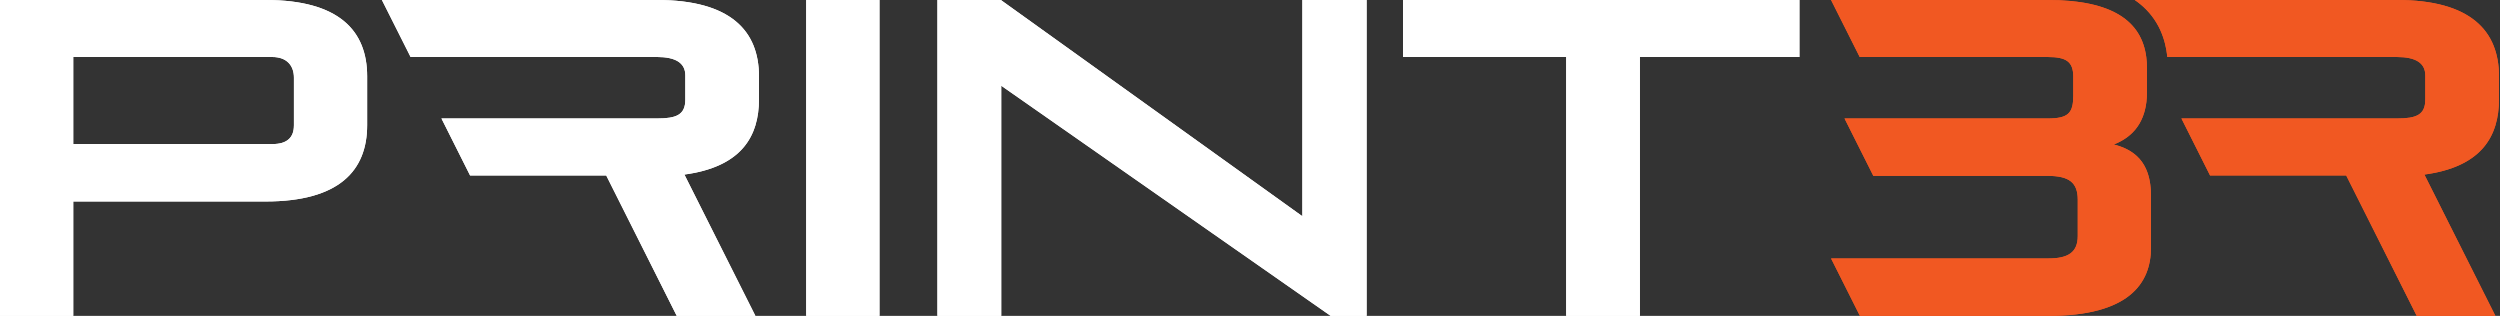
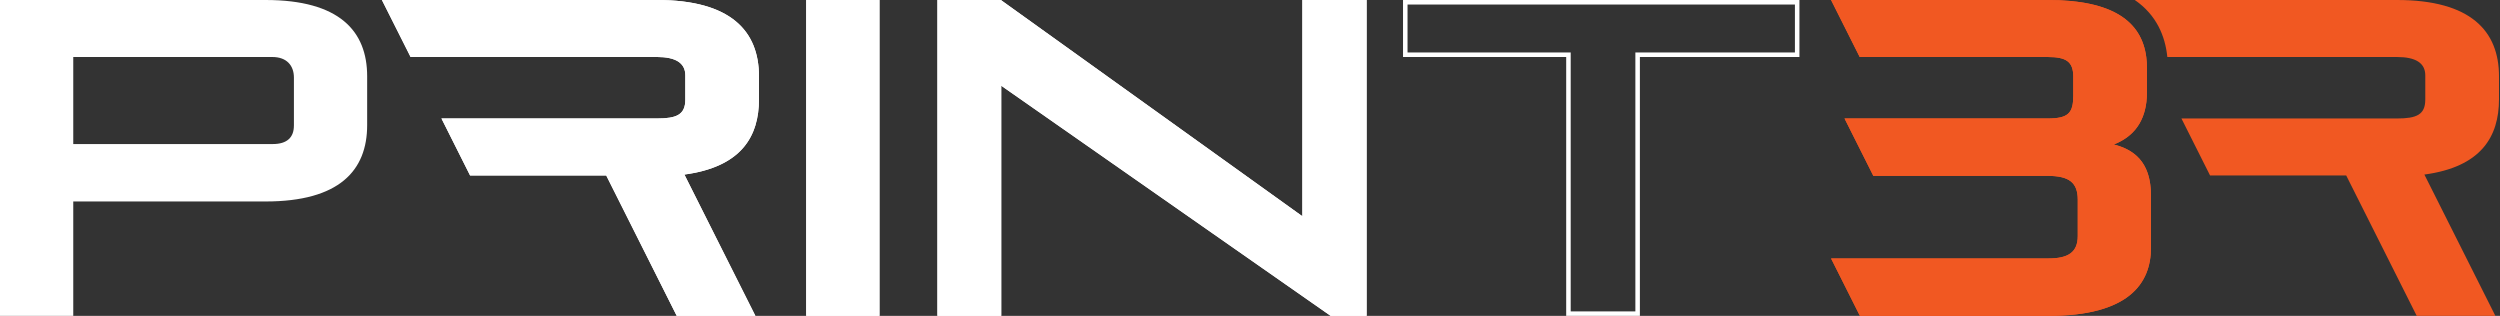
<svg xmlns="http://www.w3.org/2000/svg" width="277" height="35" viewBox="0 0 277 35" fill="none">
  <rect x="0" y="0" width="277" height="35" fill="#333333" stroke="none" />
  <path d="M29.426 0H0V35H8.117V22.323H29.426C37.595 22.323 40.681 18.893 40.681 13.87V8.453C40.681 3.43 37.595 0 29.426 0ZM32.564 13.92C32.564 15.213 31.82 15.961 30.222 15.961H8.117V6.316H30.176C31.767 6.316 32.566 7.26 32.566 8.6V13.92H32.564Z" fill="white" />
-   <path fill-rule="evenodd" clip-rule="evenodd" d="M7.617 21.823H29.426C33.452 21.823 36.131 20.976 37.798 19.595C39.447 18.229 40.181 16.275 40.181 13.87V8.453C40.181 6.049 39.447 4.095 37.798 2.728C36.131 1.347 33.452 0.5 29.426 0.5H0.5V34.5H7.617V21.823ZM8.117 35H0V0H29.426C37.595 0 40.681 3.43 40.681 8.453V13.87C40.681 18.893 37.595 22.323 29.426 22.323H8.117V35ZM7.617 16.461V5.816H30.176C31.072 5.816 31.809 6.084 32.323 6.604C32.835 7.123 33.066 7.832 33.066 8.6V14.42H33.028C32.948 14.959 32.727 15.435 32.327 15.796C31.816 16.258 31.09 16.461 30.222 16.461H7.617ZM32.564 13.92H32.566V8.6C32.566 7.26 31.767 6.316 30.176 6.316H8.117V15.961H30.222C31.82 15.961 32.564 15.213 32.564 13.92Z" fill="white" />
  <path d="M75.829 19.341L83.698 35H74.984L67.169 19.439H52.084L48.913 13.127H72.796C74.936 13.127 75.934 12.729 75.934 11.038V8.351C75.934 6.961 74.839 6.314 72.796 6.314H45.493L42.315 0H72.791C80.956 0 84.095 3.43 84.095 8.453V10.99C84.095 15.163 82.103 18.497 75.827 19.341H75.829Z" fill="white" />
  <path fill-rule="evenodd" clip-rule="evenodd" d="M76.35 19.263C76.18 19.291 76.006 19.317 75.83 19.34C75.83 19.34 75.829 19.34 75.83 19.34L83.698 35H74.984L67.169 19.439H52.084L48.913 13.127H72.796C74.936 13.127 75.934 12.729 75.934 11.038V8.351C75.934 6.961 74.839 6.314 72.796 6.314H45.493L42.315 0H72.791C80.956 0 84.095 3.43 84.095 8.453V10.99C84.095 15.045 82.214 18.308 76.35 19.263ZM43.127 0.5H72.791C76.816 0.5 79.508 1.347 81.187 2.729C82.849 4.097 83.595 6.051 83.595 8.453V10.99C83.595 12.999 83.116 14.743 81.939 16.084C80.761 17.426 78.822 18.434 75.76 18.845L75.794 19.358L75.382 19.565L82.888 34.5H75.293L67.478 18.939H52.392L49.723 13.627H72.796C73.865 13.627 74.778 13.534 75.425 13.145C76.142 12.714 76.434 11.992 76.434 11.038V8.351C76.434 7.5 76.085 6.824 75.399 6.389C74.752 5.979 73.854 5.814 72.796 5.814H45.801L43.127 0.5Z" fill="white" />
  <path d="M89.328 0V35H97.445V0H89.328Z" fill="white" />
  <path fill-rule="evenodd" clip-rule="evenodd" d="M89.328 35V0H97.445V35H89.328ZM96.945 34.5V0.5H89.828V34.5H96.945Z" fill="white" />
  <path d="M144.303 0V23.962L110.89 0H103.867V35H110.938V9.498L147.439 35H151.42V0H144.3H144.303Z" fill="white" />
  <path fill-rule="evenodd" clip-rule="evenodd" d="M144.303 0V23.962L110.89 0H103.867V35H110.938V9.498L147.439 35H151.42V0H144.303ZM150.92 0.5H144.803V24.936L110.729 0.5H104.367V34.5H110.438V8.538L147.596 34.5H150.92V0.5Z" fill="white" />
-   <path d="M155.455 0V6.316H173.534V35H181.699V6.316H199.377V0H155.455Z" fill="white" />
  <path fill-rule="evenodd" clip-rule="evenodd" d="M174.034 5.816V34.5H181.199V5.816H198.877V0.5H155.955V5.816H174.034ZM155.455 0H199.377V6.316H181.699V35H173.534V6.316H155.455V0Z" fill="white" />
  <path d="M276.889 10.99V8.453C276.889 3.43 273.751 0 265.584 0H236.535C238.967 1.674 239.908 4.031 240.141 6.316H265.584C267.627 6.316 268.722 6.963 268.722 8.351V11.038C268.722 12.727 267.724 13.127 265.584 13.127H241.703L244.874 19.439H259.959L267.774 35H276.49L268.621 19.341C274.897 18.495 276.889 15.163 276.889 10.988V10.99Z" fill="#F15822" />
-   <path fill-rule="evenodd" clip-rule="evenodd" d="M276.889 8.453C276.889 3.43 273.751 0 265.584 0H236.535C236.768 0.161 236.988 0.327 237.194 0.5C239.141 2.126 239.93 4.25 240.141 6.316H265.584C267.627 6.316 268.722 6.963 268.722 8.351V11.038C268.722 12.727 267.724 13.127 265.584 13.127H241.703L244.874 19.439H259.959L267.774 35H276.49L268.621 19.341C268.798 19.317 268.972 19.291 269.142 19.263C275.007 18.307 276.888 15.047 276.889 10.99V8.453ZM275.68 34.5L267.859 18.939L268.554 18.845C271.616 18.433 273.555 17.425 274.733 16.083C275.91 14.742 276.389 12.998 276.389 10.988V8.453C276.389 6.051 275.643 4.097 273.981 2.729C272.301 1.347 269.609 0.5 265.584 0.5H237.946C239.571 2.046 240.319 3.951 240.584 5.816H265.584C266.642 5.816 267.54 5.981 268.187 6.391C268.872 6.825 269.222 7.5 269.222 8.351V11.038C269.222 11.991 268.93 12.713 268.213 13.144C267.566 13.534 266.653 13.627 265.584 13.627H242.513L245.183 18.939H260.268L268.083 34.5H275.68Z" fill="#F15822" />
  <path d="M234.199 16.009C236.243 15.213 237.885 13.575 237.885 10.193V7.558C237.885 7.129 237.86 6.714 237.805 6.316C237.285 2.38 234.116 0 226.881 0H202.881L206.055 6.316H226.881C228.919 6.316 229.718 6.812 229.718 8.501V10.59C229.718 12.53 229.173 13.127 226.881 13.127H204.373L204.692 13.761L207.568 19.487H226.881C229.271 19.487 230.214 20.236 230.214 22.124V26.151C230.214 27.941 229.173 28.635 226.978 28.635H202.881L206.055 34.952L206.078 34.998H226.978C235.843 34.998 238.329 31.419 238.329 27.442V21.674C238.329 17.846 236.34 16.553 234.199 16.005V16.009Z" fill="#F15822" />
  <path fill-rule="evenodd" clip-rule="evenodd" d="M233.699 16.74V15.36L234.171 15.481C235.063 15.11 235.838 14.569 236.402 13.78C236.996 12.948 237.385 11.8 237.385 10.193V7.558C237.385 7.148 237.361 6.756 237.31 6.384L237.309 6.382C237.067 4.549 236.221 3.109 234.599 2.107C232.949 1.09 230.455 0.5 226.881 0.5H203.692L206.363 5.816H226.881C227.909 5.816 228.765 5.934 229.36 6.373C230 6.845 230.218 7.588 230.218 8.501V10.59C230.218 11.569 230.09 12.404 229.499 12.953C228.921 13.488 228.029 13.627 226.881 13.627H205.184L207.877 18.987H226.881C228.105 18.987 229.083 19.174 229.754 19.706C230.457 20.262 230.714 21.102 230.714 22.124V26.151C230.714 27.147 230.419 27.945 229.717 28.466C229.051 28.961 228.107 29.135 226.978 29.135H203.692L206.386 34.498H226.978C231.356 34.498 234.061 33.612 235.664 32.322C237.247 31.048 237.829 29.321 237.829 27.442V21.674C237.829 19.85 237.357 18.697 236.691 17.94C236.054 17.215 235.191 16.796 234.235 16.532L233.699 16.74ZM234.216 16.009C234.461 16.072 234.704 16.145 234.942 16.231C236.778 16.891 238.329 18.295 238.329 21.674V27.442C238.329 31.419 235.843 34.998 226.978 34.998H206.078L206.055 34.952L202.881 28.635H226.978C229.173 28.635 230.214 27.941 230.214 26.151V22.124C230.214 20.236 229.271 19.487 226.881 19.487H207.568L204.373 13.127H226.881C229.173 13.127 229.718 12.53 229.718 10.59V8.501C229.718 6.812 228.919 6.316 226.881 6.316H206.055L202.881 0H226.881C234.116 0 237.285 2.38 237.805 6.316C237.86 6.714 237.885 7.129 237.885 7.558V10.193C237.885 13.175 236.609 14.801 234.906 15.69C234.681 15.807 234.448 15.912 234.21 16.005C234.209 16.005 234.207 16.006 234.206 16.006C234.209 16.007 234.212 16.008 234.216 16.009Z" fill="#F15822" />
</svg>